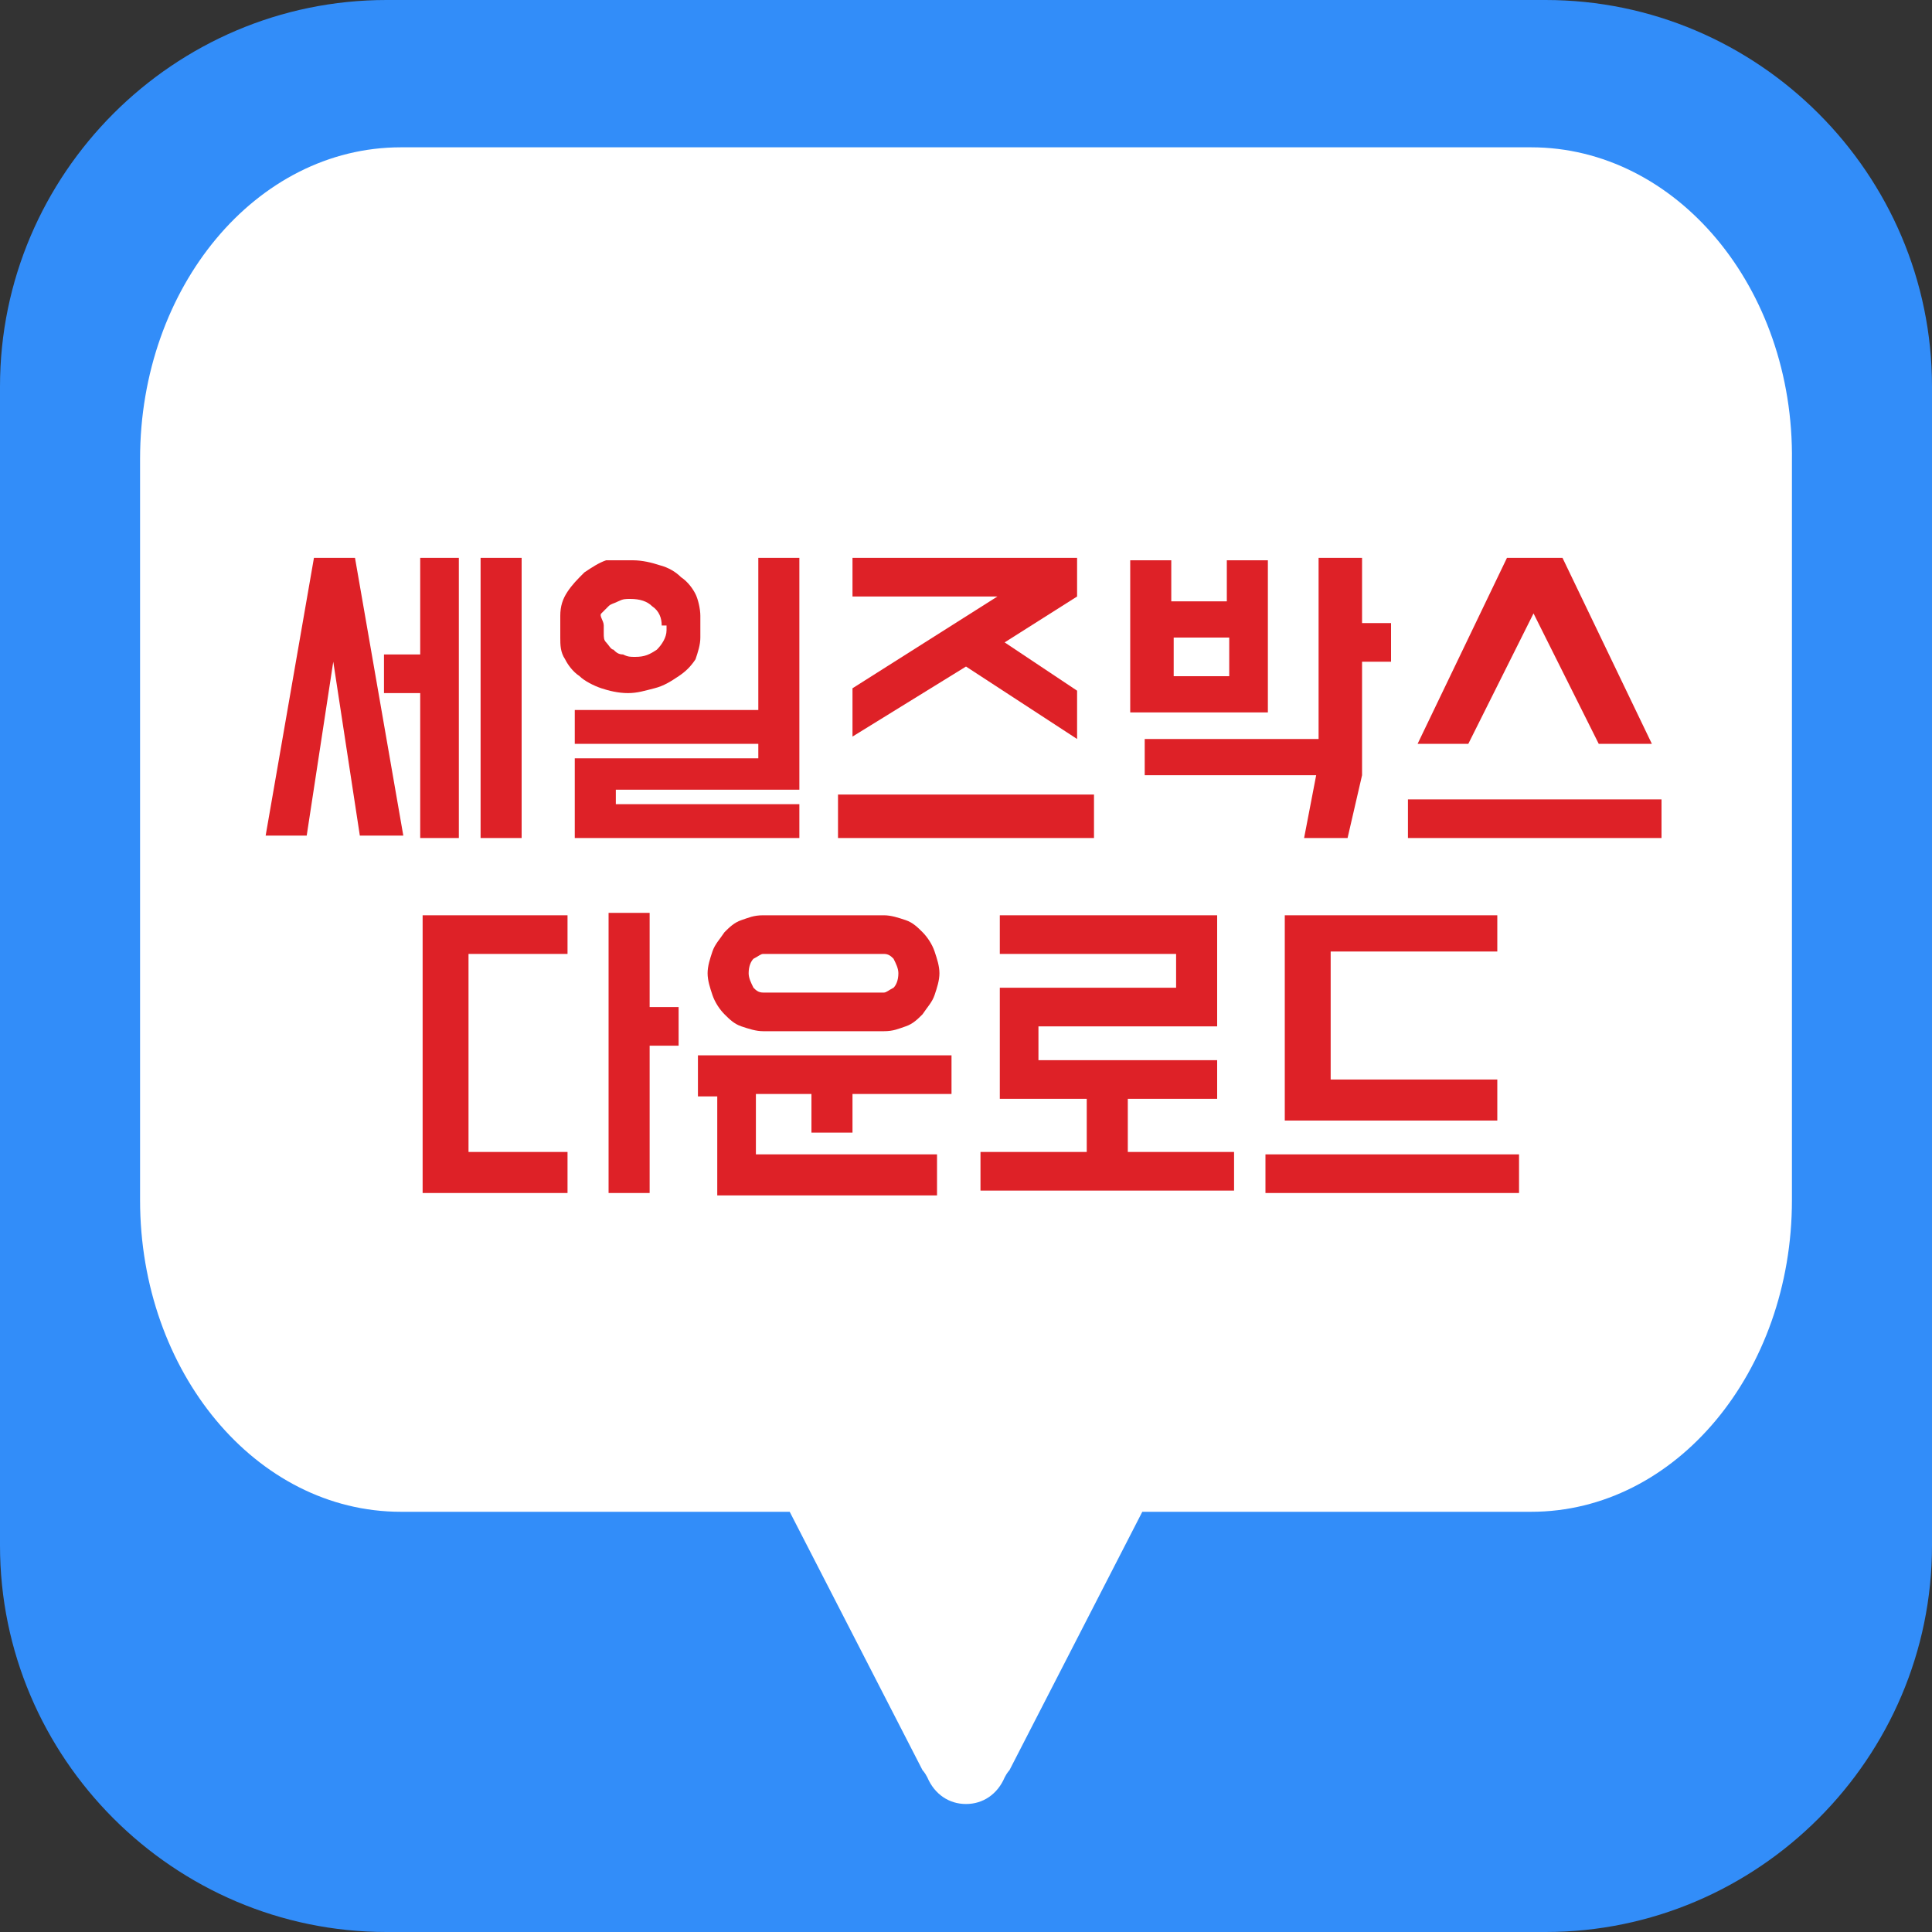
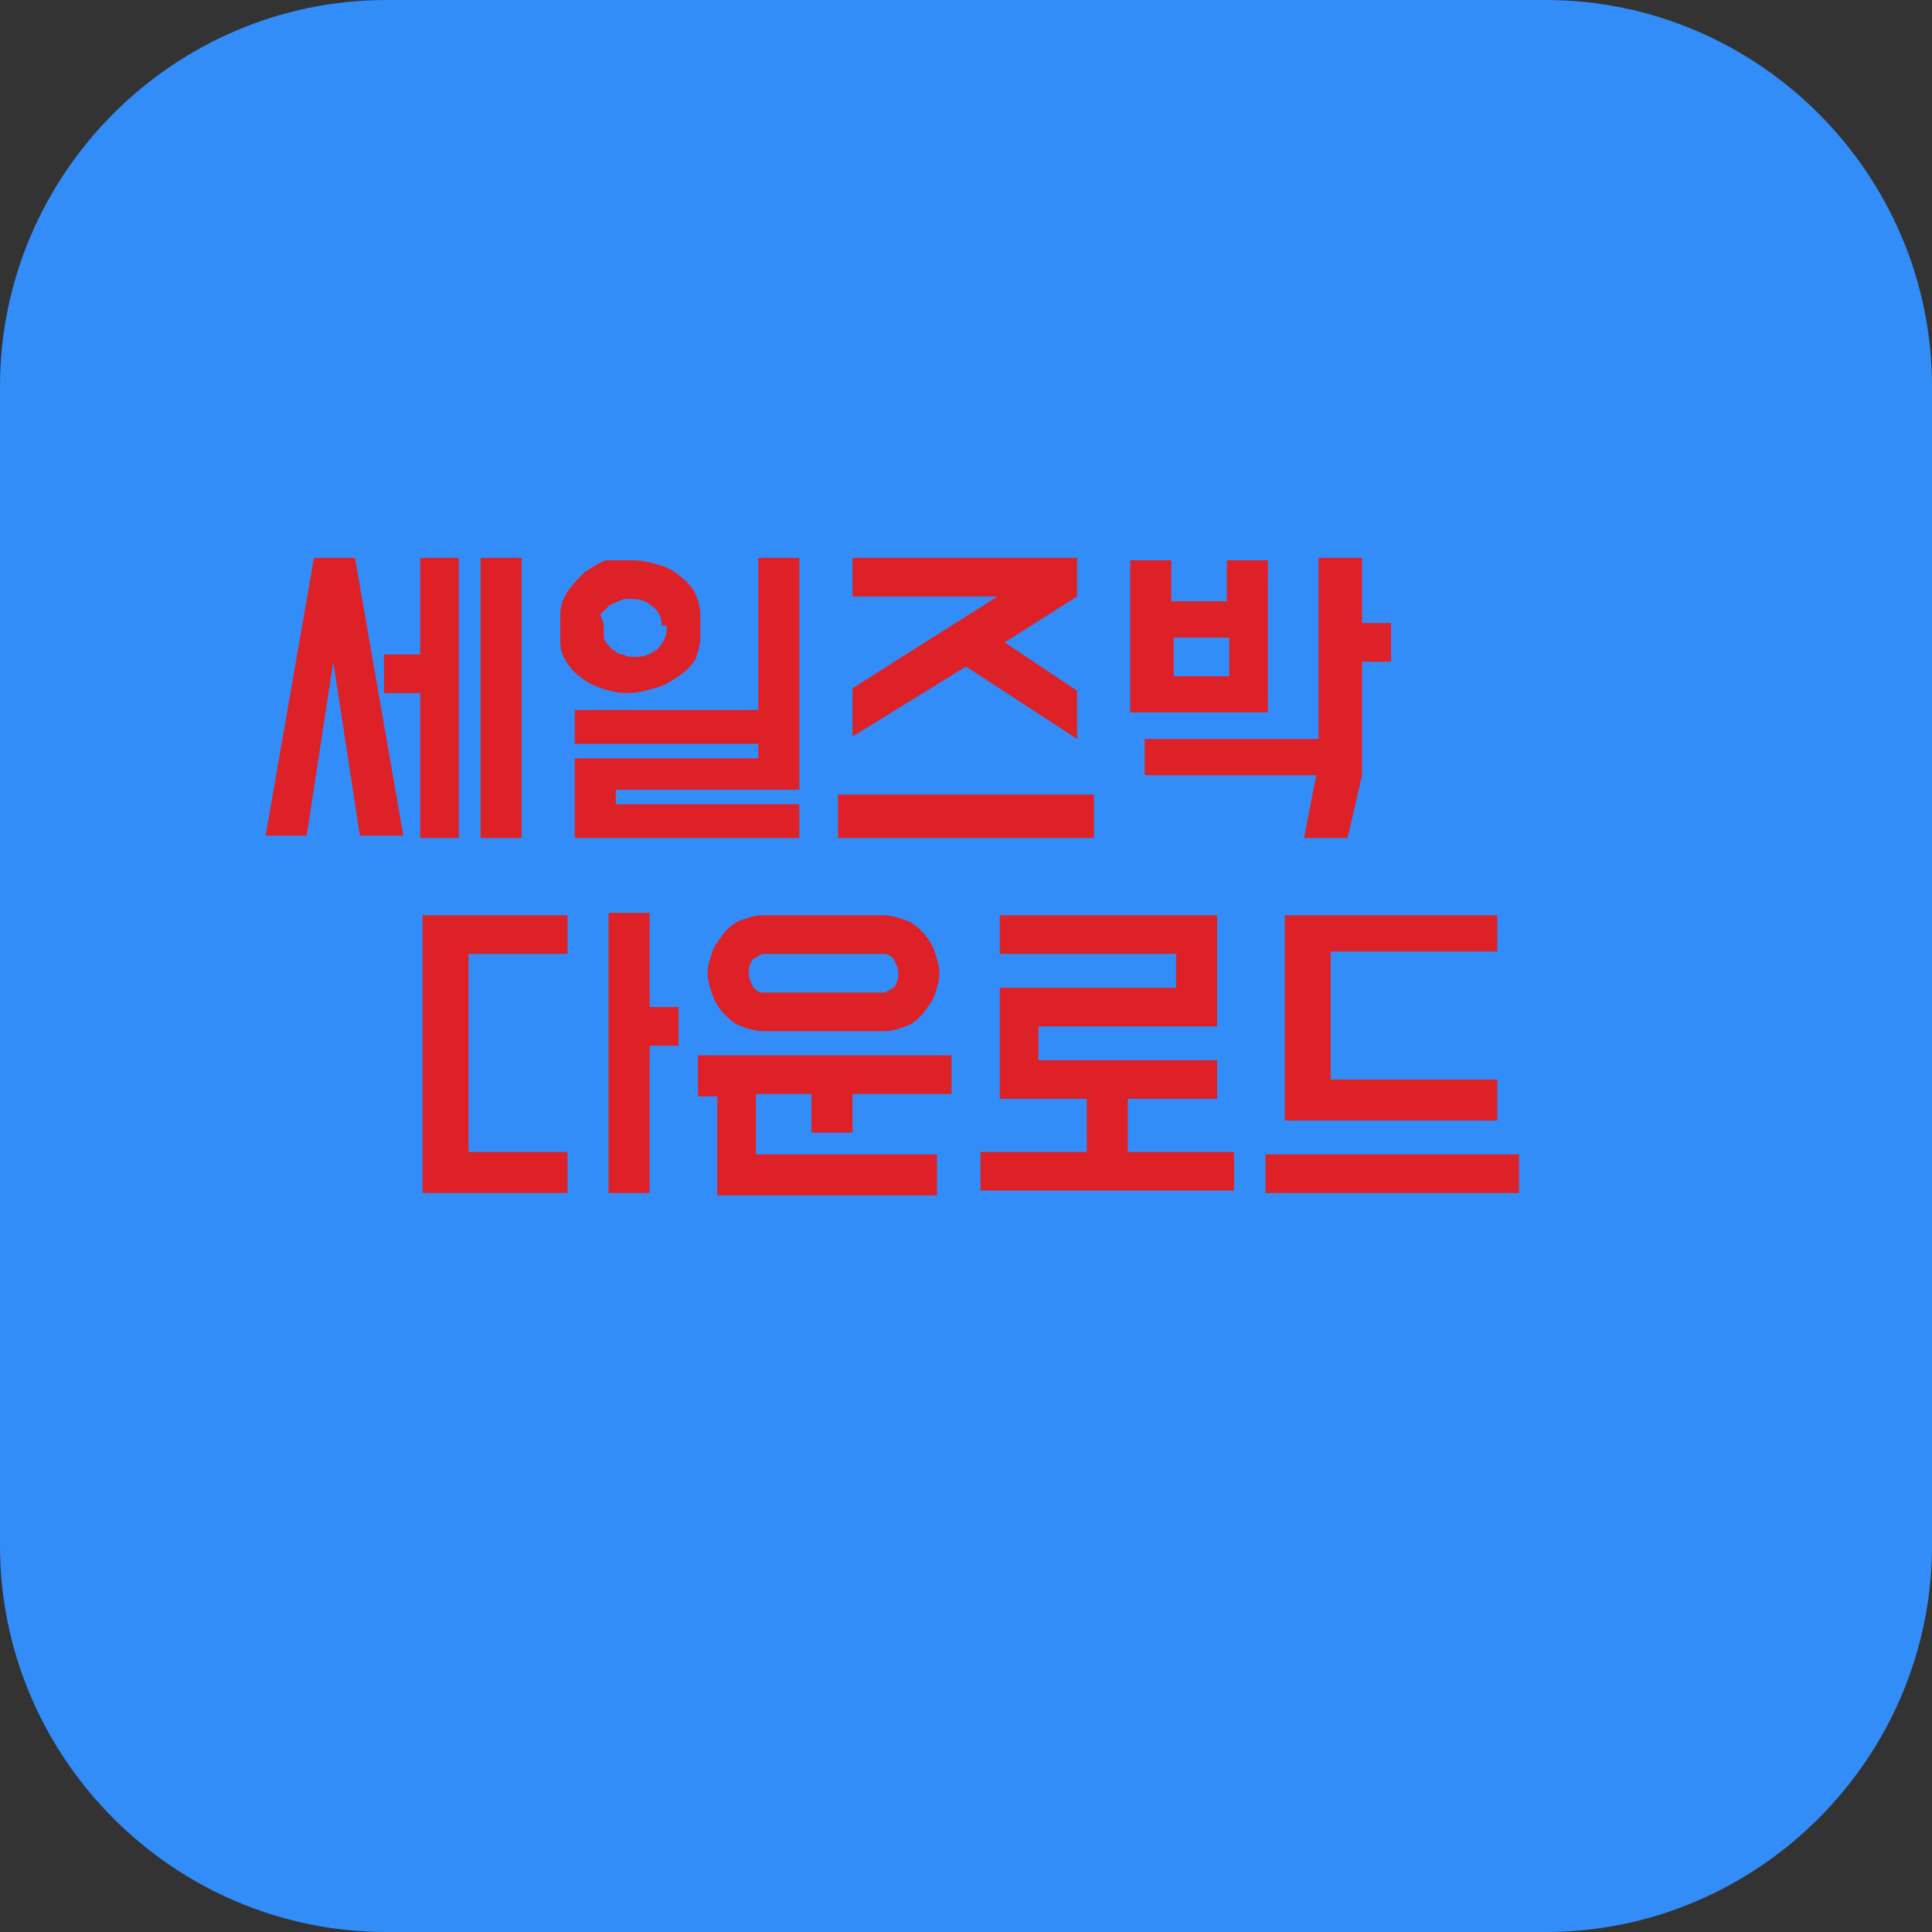
<svg xmlns="http://www.w3.org/2000/svg" version="1.1" id="Layer_1" x="0px" y="0px" viewBox="0 0 80 80" style="enable-background:new 0 0 80 80;" xml:space="preserve">
  <rect x="0" y="0" width="80" height="80" fill="#333333" stroke="none" />
  <style type="text/css">
	.st0{fill:#328DF9;}
	.st1{fill:#FFFFFF;}
	.st2{fill:#DE2127;}
</style>
  <path class="st0" d="M80,64c0,8.8-7.2,16-16,16H16C7.2,80,0,72.8,0,64V16C0,7.2,7.2,0,16,0h48c8.8,0,16,7.2,16,16V64z" />
-   <path class="st1" d="M63.4,6.1H16.6c-6,0-10.8,5.8-10.8,12.9v30.7c0,7.1,4.8,12.9,10.8,12.9h16.1l5.5,10.7c0,0,0.1,0.1,0.2,0.3  c0.3,0.7,0.9,1.1,1.6,1.1c0.7,0,1.3-0.4,1.6-1.1c0.1-0.2,0.2-0.3,0.2-0.3l5.5-10.7h16.1c6,0,10.8-5.8,10.8-12.9V19.1  C74.3,11.9,69.4,6.1,63.4,6.1z" />
  <g>
    <path class="st2" d="M14.9,34.6l-1.1-7.2l-1.1,7.2H11l2-11.5h1.7l2,11.5H14.9z M17.4,27.1v-4H19v11.6h-1.6v-6h-1.5v-1.6H17.4z    M21.6,34.7h-1.7V23.1h1.7V34.7z" />
    <path class="st2" d="M26.2,23.2c0.4,0,0.8,0.1,1.1,0.2c0.4,0.1,0.7,0.3,0.9,0.5c0.3,0.2,0.5,0.5,0.6,0.7s0.2,0.6,0.2,0.9v0.9   c0,0.3-0.1,0.6-0.2,0.9c-0.2,0.3-0.4,0.5-0.7,0.7c-0.3,0.2-0.6,0.4-1,0.5s-0.7,0.2-1.1,0.2s-0.8-0.1-1.1-0.2S24.2,28.2,24,28   c-0.3-0.2-0.5-0.5-0.6-0.7c-0.2-0.3-0.2-0.6-0.2-0.9v-0.9c0-0.4,0.1-0.7,0.3-1c0.2-0.3,0.4-0.5,0.7-0.8c0.3-0.2,0.6-0.4,0.9-0.5   C25.4,23.2,25.8,23.2,26.2,23.2L26.2,23.2z M25.5,32.7v0.6h7.6v1.4h-9.3v-3.3h7.6v-0.6h-7.6v-1.4h7.6v-6.3h1.7v9.6   C33.1,32.7,25.5,32.7,25.5,32.7z M27.4,25.9c0-0.3-0.1-0.6-0.4-0.8c-0.2-0.2-0.5-0.3-0.9-0.3c-0.2,0-0.3,0-0.5,0.1   s-0.3,0.1-0.4,0.2s-0.2,0.2-0.3,0.3s0.1,0.3,0.1,0.5v0.3c0,0.2,0,0.3,0.1,0.4s0.2,0.3,0.3,0.3c0.1,0.1,0.2,0.2,0.4,0.2   c0.2,0.1,0.3,0.1,0.5,0.1c0.4,0,0.6-0.1,0.9-0.3c0.2-0.2,0.4-0.5,0.4-0.8v-0.2H27.4z" />
    <path class="st2" d="M45.3,32.9v1.8H34.7v-1.8H45.3z M41.3,24.7h-6v-1.6h9.3v1.6l-3,1.9l3,2v2l-4.6-3l-4.7,2.9v-2L41.3,24.7z" />
    <path class="st2" d="M46.8,29.5v-6.3h1.7v1.7h2.3v-1.7h1.7v6.3H46.8z M55.8,34.7H54l0.5-2.6h-7.1v-1.5h7.2v-7.5h1.8v2.7h1.2v1.6   h-1.2v4.7L55.8,34.7z M50.9,28v-1.6h-2.3V28H50.9z" />
-     <path class="st2" d="M68.8,33.1v1.6H58.3v-1.6H68.8z M66.2,30.8l-2.7-5.4l-2.7,5.4h-2.1l3.7-7.7h2.3l3.7,7.7H66.2z" />
    <path class="st2" d="M23.5,37.9v1.6h-4.1v8.2h4.1v1.7h-6V37.9H23.5z M28.1,41.7v1.6h-1.2v6.1h-1.7V37.8h1.7v3.9H28.1z" />
    <path class="st2" d="M39.4,43.6v1.7h-4.1v1.6h-1.7v-1.6h-2.3v2.5h7.5v1.7h-9.1v-4.1h-0.8v-1.7h10.5V43.6z M36.6,37.9   c0.3,0,0.6,0.1,0.9,0.2c0.3,0.1,0.5,0.3,0.7,0.5s0.4,0.5,0.5,0.8s0.2,0.6,0.2,0.9c0,0.3-0.1,0.6-0.2,0.9c-0.1,0.3-0.3,0.5-0.5,0.8   c-0.2,0.2-0.4,0.4-0.7,0.5s-0.5,0.2-0.9,0.2h-5c-0.3,0-0.6-0.1-0.9-0.2c-0.3-0.1-0.5-0.3-0.7-0.5s-0.4-0.5-0.5-0.8   s-0.2-0.6-0.2-0.9c0-0.3,0.1-0.6,0.2-0.9s0.3-0.5,0.5-0.8c0.2-0.2,0.4-0.4,0.7-0.5c0.3-0.1,0.5-0.2,0.9-0.2H36.6z M31.6,39.5   c-0.1,0-0.2,0.1-0.4,0.2C31.1,39.8,31,40,31,40.3c0,0.2,0.1,0.4,0.2,0.6c0.1,0.1,0.2,0.2,0.4,0.2h5c0.1,0,0.2-0.1,0.4-0.2   c0.1-0.1,0.2-0.3,0.2-0.6c0-0.2-0.1-0.4-0.2-0.6c-0.1-0.1-0.2-0.2-0.4-0.2H31.6z" />
    <path class="st2" d="M45,47.7v-2.2h-3.6v-4.6h7.3v-1.4h-7.3v-1.6h9v4.6H43v1.4h7.4v1.6h-3.7v2.2h4.4v1.6H40.6v-1.6H45z" />
    <path class="st2" d="M62.9,47.8v1.6H52.4v-1.6H62.9z M62,37.9v1.5h-6.9v5.3H62v1.7h-8.8v-8.5H62z" />
  </g>
</svg>